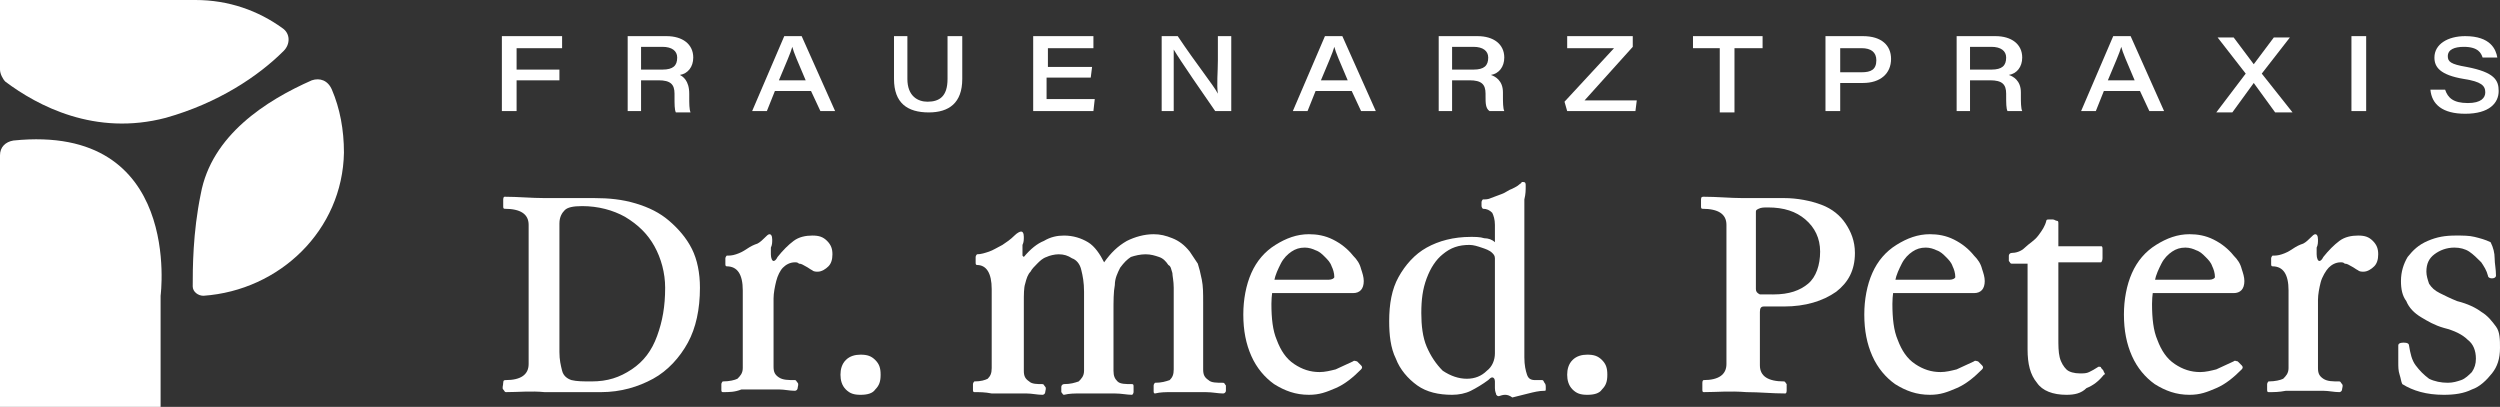
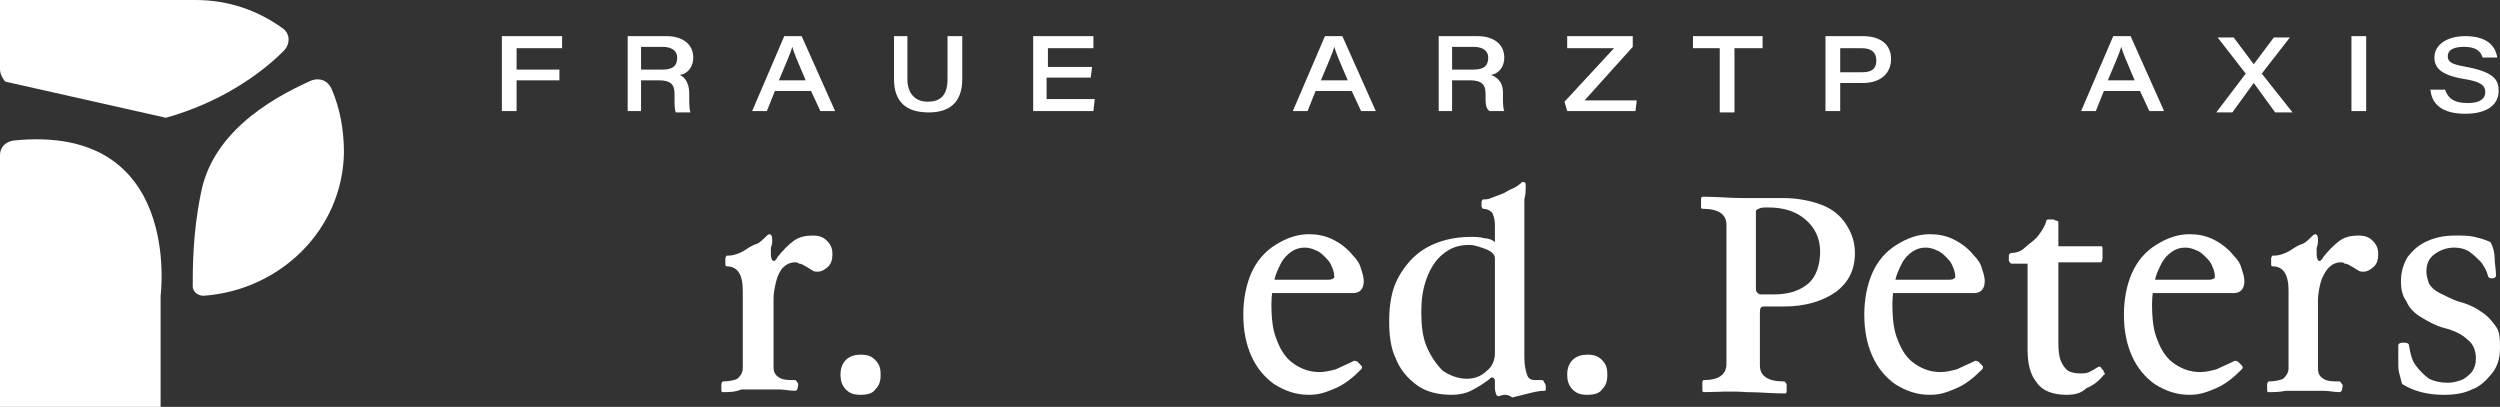
<svg xmlns="http://www.w3.org/2000/svg" version="1.1" id="Ebene_2_00000183943746812944927610000013306136115300612257_" x="0px" y="0px" viewBox="0 0 186.8 30.4" style="enable-background:new 0 0 186.8 30.4;" xml:space="preserve">
  <rect x="0" y="0" width="186.8" height="30.4" fill="#333333" stroke="none" />
  <style type="text/css">
	.st0{fill:#FFFFFF;}
</style>
  <g id="Ebene_1-2">
-     <path class="st0" d="M12.4,8.8c3.9-1.1,6.9-3.1,8.8-5c0.5-0.5,0.5-1.3-0.1-1.7C19.3,0.8,17.1,0,14.6,0H0v5.2c0,0.3,0.2,0.7,0.4,0.9   C2.8,7.9,7.1,10.2,12.4,8.8L12.4,8.8z" />
+     <path class="st0" d="M12.4,8.8c3.9-1.1,6.9-3.1,8.8-5c0.5-0.5,0.5-1.3-0.1-1.7C19.3,0.8,17.1,0,14.6,0H0v5.2c0,0.3,0.2,0.7,0.4,0.9   L12.4,8.8z" />
    <path class="st0" d="M15,14.5c-0.6,2.9-0.6,5.6-0.6,6.9c0,0.4,0.4,0.7,0.8,0.7c5.7-0.4,10.4-4.9,10.5-10.7c0-1.7-0.3-3.3-0.9-4.7   C24.5,6,23.9,5.8,23.3,6C19.9,7.5,15.8,10.1,15,14.5z" />
    <path class="st0" d="M12,22.1c0,0,1.7-12.9-11-11.6c-0.6,0.1-1,0.5-1,1.1l0,18.8h12L12,22.1L12,22.1z" />
    <path class="st0" d="M37.5,2.7H42v0.9h-3.4v1.6h3.2V6h-3.2v2.3h-1.1V2.7z" />
    <path class="st0" d="M47.9,6v2.3h-1V2.7h2.9c1.2,0,2,0.6,2,1.6c0,0.7-0.4,1.2-1,1.3C51,5.7,51.5,6,51.5,7v0.3c0,0.4,0,0.9,0.1,1.1   h-1.1c-0.1-0.2-0.1-0.6-0.1-1.2V7c0-0.7-0.3-1-1.2-1L47.9,6L47.9,6z M47.9,5.2h1.6c0.8,0,1.1-0.3,1.1-0.9c0-0.5-0.4-0.8-1.1-0.8   h-1.6L47.9,5.2L47.9,5.2z" />
    <path class="st0" d="M57.9,6.8l-0.6,1.5h-1.1l2.4-5.6h1.3l2.5,5.6h-1.1l-0.7-1.5L57.9,6.8L57.9,6.8z M60.2,6   c-0.6-1.4-0.9-2.1-1-2.5h0c-0.1,0.4-0.5,1.3-1,2.5H60.2L60.2,6z" />
    <path class="st0" d="M67.8,2.7v3.2c0,1.3,0.8,1.7,1.5,1.7c0.9,0,1.5-0.4,1.5-1.7V2.7h1.1v3.2c0,1.8-1,2.5-2.5,2.5   c-1.6,0-2.6-0.7-2.6-2.5V2.7L67.8,2.7L67.8,2.7z" />
    <path class="st0" d="M81.5,5.8h-3.3v1.6h3.6l-0.1,0.9h-4.5V2.7h4.5v0.9h-3.4V5h3.3L81.5,5.8L81.5,5.8z" />
-     <path class="st0" d="M86.8,8.4V2.7H88c1.4,2.1,2.7,3.7,3,4.3h0c-0.1-0.7,0-1.6,0-2.5V2.7h1v5.6h-1.2c-0.7-1-2.7-3.9-3.1-4.6h0   c0,0.7,0,1.5,0,2.5v2.1H86.8z" />
    <path class="st0" d="M98.3,6.8l-0.6,1.5h-1.1L99,2.7h1.3l2.5,5.6h-1.1L101,6.8L98.3,6.8L98.3,6.8z M100.7,6c-0.6-1.4-0.9-2.1-1-2.5   h0c-0.1,0.4-0.5,1.3-1,2.5H100.7L100.7,6z" />
    <path class="st0" d="M108.5,6v2.3h-1V2.7h2.9c1.2,0,2,0.6,2,1.6c0,0.7-0.4,1.2-1,1.3c0.3,0.1,0.9,0.4,0.9,1.3v0.3   c0,0.4,0,0.9,0.1,1.1h-1.1C111,8.1,111,7.7,111,7.2V7c0-0.7-0.3-1-1.2-1L108.5,6L108.5,6z M108.5,5.2h1.6c0.8,0,1.1-0.3,1.1-0.9   c0-0.5-0.4-0.8-1.1-0.8h-1.6L108.5,5.2L108.5,5.2z" />
    <path class="st0" d="M116.9,7.6l3.7-4h-3.5V2.7h4.9v0.8l-3.6,4h3.9l-0.1,0.8h-5.1L116.9,7.6L116.9,7.6z" />
    <path class="st0" d="M128.6,3.6h-2.1V2.7h5.2v0.9h-2.1v4.8h-1.1V3.6z" />
    <path class="st0" d="M136.4,2.7h2.8c1.4,0,2.1,0.7,2.1,1.7c0,1.1-0.8,1.8-2.1,1.8h-1.7v2.1h-1.1L136.4,2.7L136.4,2.7z M137.5,5.4   h1.6c0.7,0,1.1-0.2,1.1-0.9c0-0.6-0.4-0.9-1.1-0.9h-1.6V5.4z" />
-     <path class="st0" d="M147.2,6v2.3h-1V2.7h2.9c1.2,0,2,0.6,2,1.6c0,0.7-0.4,1.2-1,1.3c0.3,0.1,0.9,0.4,0.9,1.3v0.3   c0,0.4,0,0.9,0.1,1.1h-1.1c-0.1-0.2-0.1-0.6-0.1-1.2V7c0-0.7-0.3-1-1.2-1L147.2,6L147.2,6z M147.2,5.2h1.6c0.8,0,1.1-0.3,1.1-0.9   c0-0.5-0.4-0.8-1.1-0.8h-1.6L147.2,5.2L147.2,5.2z" />
    <path class="st0" d="M157.2,6.8l-0.6,1.5h-1.1l2.4-5.6h1.3l2.5,5.6h-1.1l-0.7-1.5L157.2,6.8L157.2,6.8z M159.5,6   c-0.6-1.4-0.9-2.1-1-2.5h0c-0.1,0.4-0.5,1.3-1,2.5H159.5L159.5,6z" />
    <path class="st0" d="M170,8.4l-1.6-2.2h0l-1.6,2.2h-1.2l2.2-2.9l-2.1-2.7h1.2l1.5,2l0,0l1.5-2h1.2l-2.1,2.7l2.3,2.9H170z" />
    <path class="st0" d="M176.8,2.7v5.6h-1.1V2.7H176.8z" />
    <path class="st0" d="M182.7,6.7c0.2,0.6,0.6,1,1.7,1c1,0,1.3-0.4,1.3-0.8c0-0.5-0.3-0.8-1.6-1c-1.8-0.3-2.2-0.9-2.2-1.6   c0-1,1-1.6,2.3-1.6c1.9,0,2.3,1,2.4,1.6h-1.1c-0.1-0.3-0.3-0.8-1.4-0.8c-0.7,0-1.2,0.2-1.2,0.7c0,0.4,0.2,0.6,1.4,0.8   c2.1,0.4,2.4,1,2.4,1.8c0,0.9-0.7,1.7-2.5,1.7c-1.7,0-2.5-0.7-2.6-1.8L182.7,6.7L182.7,6.7z" />
-     <path class="st0" d="M37.8,29.3c-0.1,0-0.1-0.1-0.2-0.2s0-0.3,0-0.5c0-0.2,0.1-0.2,0.2-0.2c1.1,0,1.7-0.4,1.7-1.2V16.8   c0-0.8-0.6-1.2-1.8-1.2c-0.1,0-0.1-0.1-0.1-0.2c0-0.2,0-0.3,0-0.5c0-0.2,0.1-0.2,0.1-0.2c1,0,2,0.1,3,0.1c0.6,0,1.3,0,1.9,0   c0.6,0,1.2,0,1.8,0c1.1,0,2.1,0.1,3.1,0.4c1,0.3,1.8,0.7,2.5,1.3c0.7,0.6,1.3,1.3,1.7,2.1c0.4,0.8,0.6,1.8,0.6,2.9   c0,1.6-0.3,3-0.9,4.1s-1.5,2.1-2.6,2.7c-1.1,0.6-2.4,1-3.9,1c-0.7,0-1.4,0-2.1,0c-0.7,0-1.4,0-2.1,0C39.7,29.2,38.7,29.3,37.8,29.3   L37.8,29.3z M44.2,28.5c1.2,0,2.1-0.3,3-0.9s1.5-1.4,1.9-2.5c0.4-1.1,0.6-2.2,0.6-3.6c0-1.1-0.3-2.2-0.8-3.1   c-0.5-0.9-1.2-1.6-2.2-2.2c-0.9-0.5-2-0.8-3.2-0.8c-0.7,0-1.1,0.1-1.3,0.3c-0.2,0.2-0.4,0.5-0.4,1v9.6c0,0.6,0.1,1,0.2,1.4   s0.4,0.6,0.7,0.7C43.1,28.5,43.6,28.5,44.2,28.5L44.2,28.5z" />
    <path class="st0" d="M54,29.3c-0.1,0-0.1-0.1-0.1-0.2c0-0.1,0-0.3,0-0.4c0-0.1,0.1-0.2,0.1-0.2c0.5,0,0.9-0.1,1.1-0.2   c0.2-0.2,0.4-0.4,0.4-0.8v-5.8c0-1.2-0.4-1.8-1.2-1.8c-0.1,0-0.1-0.1-0.1-0.2s0-0.3,0-0.4s0.1-0.2,0.1-0.2c0.2,0,0.4,0,0.7-0.1   c0.3-0.1,0.5-0.2,0.8-0.4c0.3-0.2,0.5-0.3,0.8-0.4c0.2-0.1,0.4-0.3,0.5-0.4c0.2-0.2,0.3-0.3,0.4-0.3c0.1,0,0.2,0.1,0.2,0.4   c0,0.2,0,0.4-0.1,0.6c0,0.2,0,0.4,0,0.5c0,0.3,0.1,0.5,0.2,0.5c0.1,0,0.2-0.1,0.3-0.3c0.4-0.5,0.8-0.9,1.2-1.2s0.9-0.4,1.4-0.4   c0.5,0,0.8,0.1,1.1,0.4s0.4,0.6,0.4,1c0,0.4-0.1,0.7-0.3,0.9c-0.2,0.2-0.5,0.4-0.8,0.4c-0.1,0-0.3,0-0.4-0.1   c-0.2-0.1-0.3-0.2-0.5-0.3c-0.2-0.1-0.3-0.2-0.5-0.2c-0.1-0.1-0.2-0.1-0.3-0.1c-0.4,0-0.7,0.2-0.9,0.4S58.1,20.6,58,21   c-0.1,0.4-0.2,0.9-0.2,1.3v5.1c0,0.4,0.1,0.6,0.4,0.8c0.3,0.2,0.7,0.2,1.2,0.2c0.1,0,0.1,0.1,0.2,0.2s0,0.3,0,0.4s-0.1,0.2-0.2,0.2   c-0.4,0-0.8-0.1-1.2-0.1c-0.4,0-0.9,0-1.4,0c-0.5,0-1,0-1.4,0C54.9,29.3,54.5,29.3,54,29.3L54,29.3z" />
    <path class="st0" d="M64.3,29.5c-0.5,0-0.8-0.1-1.1-0.4c-0.3-0.3-0.4-0.7-0.4-1.1c0-0.4,0.1-0.8,0.4-1.1c0.3-0.3,0.7-0.4,1.1-0.4   c0.5,0,0.8,0.1,1.1,0.4c0.3,0.3,0.4,0.6,0.4,1.1c0,0.5-0.1,0.8-0.4,1.1C65.2,29.4,64.8,29.5,64.3,29.5z" />
-     <path class="st0" d="M72.8,29.3c-0.1,0-0.1-0.1-0.1-0.2s0-0.3,0-0.4s0.1-0.2,0.1-0.2c0.5,0,0.8-0.1,1-0.2c0.2-0.2,0.3-0.4,0.3-0.8   v-5.9c0-1.2-0.4-1.8-1.1-1.8c-0.1,0-0.1-0.1-0.1-0.2c0-0.1,0-0.3,0-0.4c0-0.1,0.1-0.2,0.1-0.2c0.3,0,0.6-0.1,0.9-0.2   c0.3-0.1,0.6-0.3,1-0.5c0.3-0.2,0.6-0.4,0.9-0.7c0.2-0.2,0.4-0.3,0.5-0.3c0.1,0,0.2,0.1,0.2,0.4c0,0.2,0,0.4-0.1,0.6   c0,0.2,0,0.5,0,0.8l0.1,0.1c0.5-0.6,1-1,1.5-1.2c0.5-0.3,1-0.4,1.5-0.4c0.7,0,1.3,0.2,1.8,0.5s0.9,0.9,1.2,1.5   c0.5-0.7,1-1.2,1.7-1.6c0.6-0.3,1.3-0.5,2-0.5c0.5,0,0.9,0.1,1.4,0.3c0.5,0.2,0.9,0.5,1.3,1c0.2,0.3,0.4,0.6,0.6,0.9   c0.1,0.3,0.2,0.7,0.3,1.2s0.1,1,0.1,1.7v5c0,0.4,0.1,0.6,0.4,0.8c0.2,0.2,0.6,0.2,1.1,0.2c0.1,0,0.1,0.1,0.2,0.2c0,0.1,0,0.3,0,0.4   c0,0.1-0.1,0.2-0.2,0.2c-0.4,0-0.8-0.1-1.3-0.1c-0.4,0-0.8,0-1.3,0s-0.8,0-1.3,0c-0.4,0-0.8,0-1.2,0.1c-0.1,0-0.1-0.1-0.1-0.2   c0-0.1,0-0.3,0-0.4c0-0.1,0.1-0.2,0.1-0.2c0.5,0,0.8-0.1,1.1-0.2c0.2-0.2,0.3-0.4,0.3-0.8v-4.2c0-0.8,0-1.4,0-1.9   c0-0.5-0.1-0.9-0.1-1.1c-0.1-0.3-0.1-0.5-0.3-0.6c-0.2-0.3-0.4-0.5-0.7-0.6s-0.6-0.2-1-0.2c-0.4,0-0.8,0.1-1.1,0.2   c-0.3,0.2-0.5,0.4-0.8,0.8c-0.2,0.4-0.4,0.8-0.4,1.3c-0.1,0.5-0.1,1.2-0.1,2v4.4c0,0.4,0.1,0.6,0.3,0.8c0.2,0.2,0.6,0.2,1.1,0.2   c0.1,0,0.1,0.1,0.1,0.2c0,0.1,0,0.3,0,0.4c0,0.1-0.1,0.2-0.1,0.2c-0.4,0-0.8-0.1-1.3-0.1c-0.4,0-0.9,0-1.3,0c-0.4,0-0.8,0-1.3,0   c-0.4,0-0.8,0-1.2,0.1c-0.1,0-0.1-0.1-0.2-0.2c0-0.1,0-0.3,0-0.4c0-0.1,0.1-0.2,0.2-0.2c0.5,0,0.8-0.1,1.1-0.2   c0.2-0.2,0.4-0.4,0.4-0.8v-3c0-1.2,0-2.2,0-2.9s-0.1-1.2-0.2-1.6c-0.1-0.5-0.4-0.8-0.7-0.9c-0.3-0.2-0.6-0.3-1-0.3   c-0.3,0-0.7,0.1-0.9,0.2c-0.3,0.1-0.5,0.3-0.7,0.5c-0.2,0.2-0.4,0.4-0.5,0.6c-0.2,0.2-0.3,0.5-0.4,0.9c-0.1,0.3-0.1,0.8-0.1,1.4   v5.1c0,0.4,0.1,0.6,0.4,0.8c0.2,0.2,0.6,0.2,1,0.2c0.1,0,0.1,0.1,0.2,0.2s0,0.3,0,0.4s-0.1,0.2-0.2,0.2c-0.4,0-0.8-0.1-1.2-0.1   c-0.4,0-0.8,0-1.3,0c-0.4,0-0.8,0-1.3,0C73.6,29.3,73.2,29.3,72.8,29.3L72.8,29.3z" />
    <path class="st0" d="M97.8,29.5c-1,0-1.8-0.3-2.6-0.8c-0.7-0.5-1.3-1.2-1.7-2.1c-0.4-0.9-0.6-1.9-0.6-3.1c0-1.1,0.2-2.2,0.6-3.1   c0.4-0.9,1-1.6,1.8-2.1c0.8-0.5,1.6-0.8,2.5-0.8c0.6,0,1.2,0.1,1.8,0.4c0.6,0.3,1.1,0.7,1.5,1.2c0.3,0.3,0.5,0.6,0.6,1   c0.1,0.3,0.2,0.6,0.2,0.9c0,0.6-0.3,0.9-0.8,0.9h-6.8v-1h5c0.2,0,0.4-0.1,0.4-0.2c0-0.3-0.1-0.6-0.2-0.8c-0.1-0.3-0.3-0.5-0.5-0.7   c-0.2-0.2-0.4-0.4-0.7-0.5c-0.2-0.1-0.5-0.2-0.8-0.2c-0.4,0-0.7,0.1-1,0.3c-0.3,0.2-0.6,0.5-0.8,0.9c-0.2,0.4-0.4,0.8-0.5,1.3   c-0.1,0.5-0.2,1.1-0.2,1.7c0,1.1,0.1,2,0.4,2.7c0.3,0.8,0.7,1.4,1.3,1.8c0.6,0.4,1.2,0.6,1.9,0.6c0.4,0,0.8-0.1,1.2-0.2   c0.4-0.2,0.9-0.4,1.3-0.6c0.1-0.1,0.2,0,0.3,0c0.1,0.1,0.2,0.2,0.3,0.3c0.1,0.1,0.1,0.2,0,0.3c-0.6,0.6-1.2,1.1-1.9,1.4   S98.6,29.5,97.8,29.5L97.8,29.5z" />
    <path class="st0" d="M112,29.6c-0.1,0-0.1,0-0.2-0.1c0-0.1-0.1-0.2-0.1-0.5v-0.5c0-0.2-0.1-0.3-0.2-0.3c-0.1,0-0.2,0.1-0.3,0.2   c-0.4,0.3-0.9,0.6-1.3,0.8c-0.4,0.2-0.9,0.3-1.4,0.3c-1,0-1.9-0.2-2.6-0.7s-1.3-1.2-1.6-2c-0.4-0.8-0.5-1.8-0.5-2.8   c0-1.3,0.2-2.4,0.7-3.3c0.5-0.9,1.2-1.7,2.1-2.2c0.9-0.5,2-0.8,3.3-0.8c0.3,0,0.7,0,1,0.1c0.3,0,0.6,0.1,0.8,0.3v-1.3   c0-0.4-0.1-0.7-0.2-0.9c-0.2-0.2-0.4-0.3-0.7-0.3c0,0-0.1-0.1-0.1-0.2c0-0.1,0-0.2,0-0.3c0-0.1,0.1-0.2,0.1-0.2   c0.2,0,0.4,0,0.6-0.1c0.3-0.1,0.5-0.2,0.8-0.3s0.5-0.3,0.8-0.4c0.2-0.1,0.4-0.2,0.5-0.3c0.1-0.1,0.2-0.1,0.2-0.2c0.1,0,0.1,0,0.1,0   c0.2,0,0.2,0.1,0.2,0.3c0,0.3,0,0.6-0.1,1c0,0.3,0,0.6,0,0.8v11c0,0.6,0.1,1,0.2,1.3c0.1,0.3,0.3,0.4,0.6,0.4c0.1,0,0.2,0,0.3,0   s0.1,0,0.2,0s0.1,0,0.2,0.2c0.1,0.1,0.1,0.2,0.1,0.4s0,0.2-0.1,0.2c-0.4,0-0.8,0.1-1.2,0.2c-0.4,0.1-0.8,0.2-1.2,0.3   C112.6,29.4,112.3,29.5,112,29.6L112,29.6z M109.6,28.3c0.6,0,1.1-0.2,1.5-0.6c0.4-0.3,0.6-0.8,0.6-1.3V20c0-0.3,0-0.5,0-0.7   c0-0.2-0.1-0.3-0.2-0.4c-0.2-0.2-0.5-0.3-0.8-0.4c-0.3-0.1-0.6-0.2-0.9-0.2c-0.8,0-1.4,0.2-2,0.7c-0.5,0.4-0.9,1-1.2,1.8   s-0.4,1.6-0.4,2.6c0,0.9,0.1,1.8,0.4,2.5c0.3,0.7,0.7,1.3,1.2,1.8C108.4,28.1,109,28.3,109.6,28.3z" />
    <path class="st0" d="M118.6,29.5c-0.5,0-0.8-0.1-1.1-0.4c-0.3-0.3-0.4-0.7-0.4-1.1c0-0.4,0.1-0.8,0.4-1.1c0.3-0.3,0.7-0.4,1.1-0.4   c0.5,0,0.8,0.1,1.1,0.4c0.3,0.3,0.4,0.6,0.4,1.1c0,0.5-0.1,0.8-0.4,1.1C119.5,29.4,119.1,29.5,118.6,29.5z" />
    <path class="st0" d="M127.3,29.3c-0.1,0-0.1-0.1-0.1-0.2c0-0.2,0-0.3,0-0.5c0-0.2,0.1-0.2,0.1-0.2c1.1,0,1.7-0.4,1.7-1.2V16.8   c0-0.8-0.6-1.2-1.8-1.2c-0.1,0-0.1-0.1-0.1-0.2c0-0.2,0-0.3,0-0.5c0-0.2,0.1-0.2,0.2-0.2c1,0,2,0.1,2.9,0.1c0.5,0,1,0,1.5,0   s1.1,0,1.6,0c1,0,2,0.2,2.8,0.5s1.4,0.8,1.8,1.4s0.7,1.3,0.7,2.2c0,1.3-0.5,2.2-1.4,2.9c-1,0.7-2.3,1.1-3.9,1.1c-0.4,0-0.7,0-0.9,0   c-0.2,0-0.5,0-0.6,0c-0.2,0-0.3,0.1-0.3,0.4v4c0,0.8,0.6,1.2,1.8,1.2c0.1,0,0.1,0.1,0.2,0.2c0,0.2,0,0.3,0,0.5   c0,0.2-0.1,0.2-0.1,0.2c-1,0-1.9-0.1-2.9-0.1C129.2,29.2,128.3,29.3,127.3,29.3L127.3,29.3z M132.5,22c1.2,0,2-0.3,2.6-0.8   c0.6-0.5,0.9-1.4,0.9-2.4c0-1-0.4-1.8-1.1-2.4c-0.7-0.6-1.6-0.9-2.8-0.9c-0.3,0-0.5,0-0.7,0.1s-0.2,0.1-0.2,0.3v5.7   c0,0.2,0.1,0.3,0.3,0.4C131.8,22,132.1,22,132.5,22L132.5,22z" />
    <path class="st0" d="M144.2,29.5c-1,0-1.8-0.3-2.6-0.8c-0.7-0.5-1.3-1.2-1.7-2.1c-0.4-0.9-0.6-1.9-0.6-3.1c0-1.1,0.2-2.2,0.6-3.1   c0.4-0.9,1-1.6,1.8-2.1c0.8-0.5,1.6-0.8,2.5-0.8c0.6,0,1.2,0.1,1.8,0.4c0.6,0.3,1.1,0.7,1.5,1.2c0.3,0.3,0.5,0.6,0.6,1   c0.1,0.3,0.2,0.6,0.2,0.9c0,0.6-0.3,0.9-0.8,0.9h-6.8v-1h5c0.2,0,0.4-0.1,0.4-0.2c0-0.3-0.1-0.6-0.2-0.8c-0.1-0.3-0.3-0.5-0.5-0.7   c-0.2-0.2-0.4-0.4-0.7-0.5c-0.2-0.1-0.5-0.2-0.8-0.2c-0.4,0-0.7,0.1-1,0.3c-0.3,0.2-0.6,0.5-0.8,0.9c-0.2,0.4-0.4,0.8-0.5,1.3   c-0.1,0.5-0.2,1.1-0.2,1.7c0,1.1,0.1,2,0.4,2.7c0.3,0.8,0.7,1.4,1.3,1.8c0.6,0.4,1.2,0.6,1.9,0.6c0.4,0,0.8-0.1,1.2-0.2   c0.4-0.2,0.9-0.4,1.3-0.6c0.1-0.1,0.2,0,0.3,0c0.1,0.1,0.2,0.2,0.3,0.3c0.1,0.1,0.1,0.2,0,0.3c-0.6,0.6-1.2,1.1-1.9,1.4   S145,29.5,144.2,29.5L144.2,29.5z" />
    <path class="st0" d="M154.4,29.5c-1,0-1.8-0.3-2.2-0.9c-0.5-0.6-0.7-1.4-0.7-2.5v-6.4h-1.2c-0.1,0-0.1-0.1-0.2-0.2   c0-0.1,0-0.2,0-0.4c0-0.1,0.1-0.2,0.2-0.2c0.3,0,0.7-0.1,1-0.4s0.7-0.5,1-0.9s0.5-0.7,0.6-1.1c0-0.1,0.1-0.1,0.2-0.1s0.2,0,0.3,0   c0.1,0,0.2,0.1,0.3,0.1c0.1,0,0.1,0.1,0.1,0.2v1.7h3.2c0.1,0,0.1,0.1,0.1,0.3c0,0.2,0,0.4,0,0.6c0,0.2-0.1,0.3-0.1,0.3h-3.2v5.6   c0,0.6,0,1.1,0.1,1.5c0.1,0.4,0.3,0.7,0.5,0.9c0.2,0.2,0.6,0.3,1,0.3c0.3,0,0.5,0,0.7-0.1c0.2-0.1,0.4-0.2,0.7-0.4   c0.1,0,0.2,0,0.2,0.1c0.1,0.1,0.2,0.2,0.2,0.3c0.1,0.1,0.1,0.2,0,0.2c-0.4,0.5-0.8,0.8-1.3,1C155.5,29.4,155,29.5,154.4,29.5   L154.4,29.5z" />
    <path class="st0" d="M163.6,29.5c-1,0-1.8-0.3-2.6-0.8c-0.7-0.5-1.3-1.2-1.7-2.1c-0.4-0.9-0.6-1.9-0.6-3.1c0-1.1,0.2-2.2,0.6-3.1   c0.4-0.9,1-1.6,1.8-2.1c0.8-0.5,1.6-0.8,2.5-0.8c0.6,0,1.2,0.1,1.8,0.4c0.6,0.3,1.1,0.7,1.5,1.2c0.3,0.3,0.5,0.6,0.6,1   c0.1,0.3,0.2,0.6,0.2,0.9c0,0.6-0.3,0.9-0.8,0.9h-6.8v-1h5c0.2,0,0.4-0.1,0.4-0.2c0-0.3-0.1-0.6-0.2-0.8c-0.1-0.3-0.3-0.5-0.5-0.7   c-0.2-0.2-0.4-0.4-0.7-0.5c-0.2-0.1-0.5-0.2-0.8-0.2c-0.4,0-0.7,0.1-1,0.3c-0.3,0.2-0.6,0.5-0.8,0.9c-0.2,0.4-0.4,0.8-0.5,1.3   c-0.1,0.5-0.2,1.1-0.2,1.7c0,1.1,0.1,2,0.4,2.7c0.3,0.8,0.7,1.4,1.3,1.8c0.6,0.4,1.2,0.6,1.9,0.6c0.4,0,0.8-0.1,1.2-0.2   c0.4-0.2,0.9-0.4,1.3-0.6c0.1-0.1,0.2,0,0.3,0c0.1,0.1,0.2,0.2,0.3,0.3c0.1,0.1,0.1,0.2,0,0.3c-0.6,0.6-1.2,1.1-1.9,1.4   S164.4,29.5,163.6,29.5L163.6,29.5z" />
    <path class="st0" d="M169.5,29.3c-0.1,0-0.1-0.1-0.1-0.2c0-0.1,0-0.3,0-0.4c0-0.1,0.1-0.2,0.1-0.2c0.5,0,0.9-0.1,1.1-0.2   c0.2-0.2,0.4-0.4,0.4-0.8v-5.8c0-1.2-0.4-1.8-1.2-1.8c-0.1,0-0.1-0.1-0.1-0.2s0-0.3,0-0.4s0.1-0.2,0.1-0.2c0.2,0,0.4,0,0.7-0.1   c0.3-0.1,0.5-0.2,0.8-0.4c0.3-0.2,0.5-0.3,0.8-0.4c0.2-0.1,0.4-0.3,0.5-0.4c0.2-0.2,0.3-0.3,0.4-0.3c0.1,0,0.2,0.1,0.2,0.4   c0,0.2,0,0.4-0.1,0.6c0,0.2,0,0.4,0,0.5c0,0.3,0.1,0.5,0.2,0.5c0.1,0,0.2-0.1,0.3-0.3c0.4-0.5,0.8-0.9,1.2-1.2s0.9-0.4,1.4-0.4   c0.5,0,0.8,0.1,1.1,0.4s0.4,0.6,0.4,1c0,0.4-0.1,0.7-0.3,0.9c-0.2,0.2-0.5,0.4-0.8,0.4c-0.1,0-0.3,0-0.4-0.1   c-0.2-0.1-0.3-0.2-0.5-0.3c-0.2-0.1-0.3-0.2-0.5-0.2c-0.1-0.1-0.2-0.1-0.3-0.1c-0.4,0-0.7,0.2-0.9,0.4s-0.5,0.7-0.6,1.1   c-0.1,0.4-0.2,0.9-0.2,1.3v5.1c0,0.4,0.1,0.6,0.4,0.8c0.3,0.2,0.7,0.2,1.2,0.2c0.1,0,0.1,0.1,0.2,0.2s0,0.3,0,0.4s-0.1,0.2-0.2,0.2   c-0.4,0-0.8-0.1-1.2-0.1c-0.4,0-0.9,0-1.4,0c-0.5,0-1,0-1.4,0C170.3,29.3,169.9,29.3,169.5,29.3L169.5,29.3z" />
    <path class="st0" d="M182.6,29.5c-1.3,0-2.3-0.3-3.1-0.8c-0.1-0.2-0.1-0.4-0.2-0.7s-0.1-0.6-0.1-0.9c0-0.4,0-0.8,0-1.3   c0-0.1,0.1-0.2,0.4-0.2c0.3,0,0.4,0.1,0.4,0.2c0.1,0.6,0.2,1.1,0.5,1.5s0.6,0.7,1,1c0.4,0.2,0.9,0.3,1.4,0.3c0.4,0,0.7-0.1,1-0.2   c0.3-0.1,0.6-0.4,0.8-0.6c0.2-0.3,0.3-0.6,0.3-1c0-0.6-0.2-1.1-0.6-1.4c-0.4-0.4-1-0.7-1.8-0.9c-0.7-0.2-1.2-0.5-1.7-0.8   s-0.9-0.7-1.1-1.2c-0.3-0.4-0.4-0.9-0.4-1.5c0-0.7,0.2-1.3,0.5-1.8c0.4-0.5,0.8-0.9,1.5-1.2s1.3-0.4,2.1-0.4c0.5,0,1,0,1.4,0.1   c0.4,0.1,0.8,0.2,1.2,0.4c0.2,0.4,0.3,0.8,0.3,1.2s0.1,0.8,0.1,1.3c0,0.1-0.1,0.2-0.3,0.2c-0.2,0-0.3-0.1-0.3-0.2   c-0.1-0.4-0.3-0.7-0.5-1c-0.3-0.3-0.6-0.6-0.9-0.8s-0.7-0.3-1.1-0.3c-0.6,0-1.1,0.2-1.5,0.5s-0.6,0.7-0.6,1.3   c0,0.3,0.1,0.6,0.2,0.9c0.2,0.3,0.4,0.5,0.8,0.7s0.8,0.4,1.3,0.6c0.8,0.2,1.4,0.5,1.8,0.8c0.5,0.3,0.8,0.7,1.1,1.1s0.3,1,0.3,1.6   c0,0.8-0.2,1.4-0.6,1.9c-0.4,0.5-0.9,1-1.5,1.2C184.1,29.4,183.4,29.5,182.6,29.5L182.6,29.5z" />
  </g>
</svg>